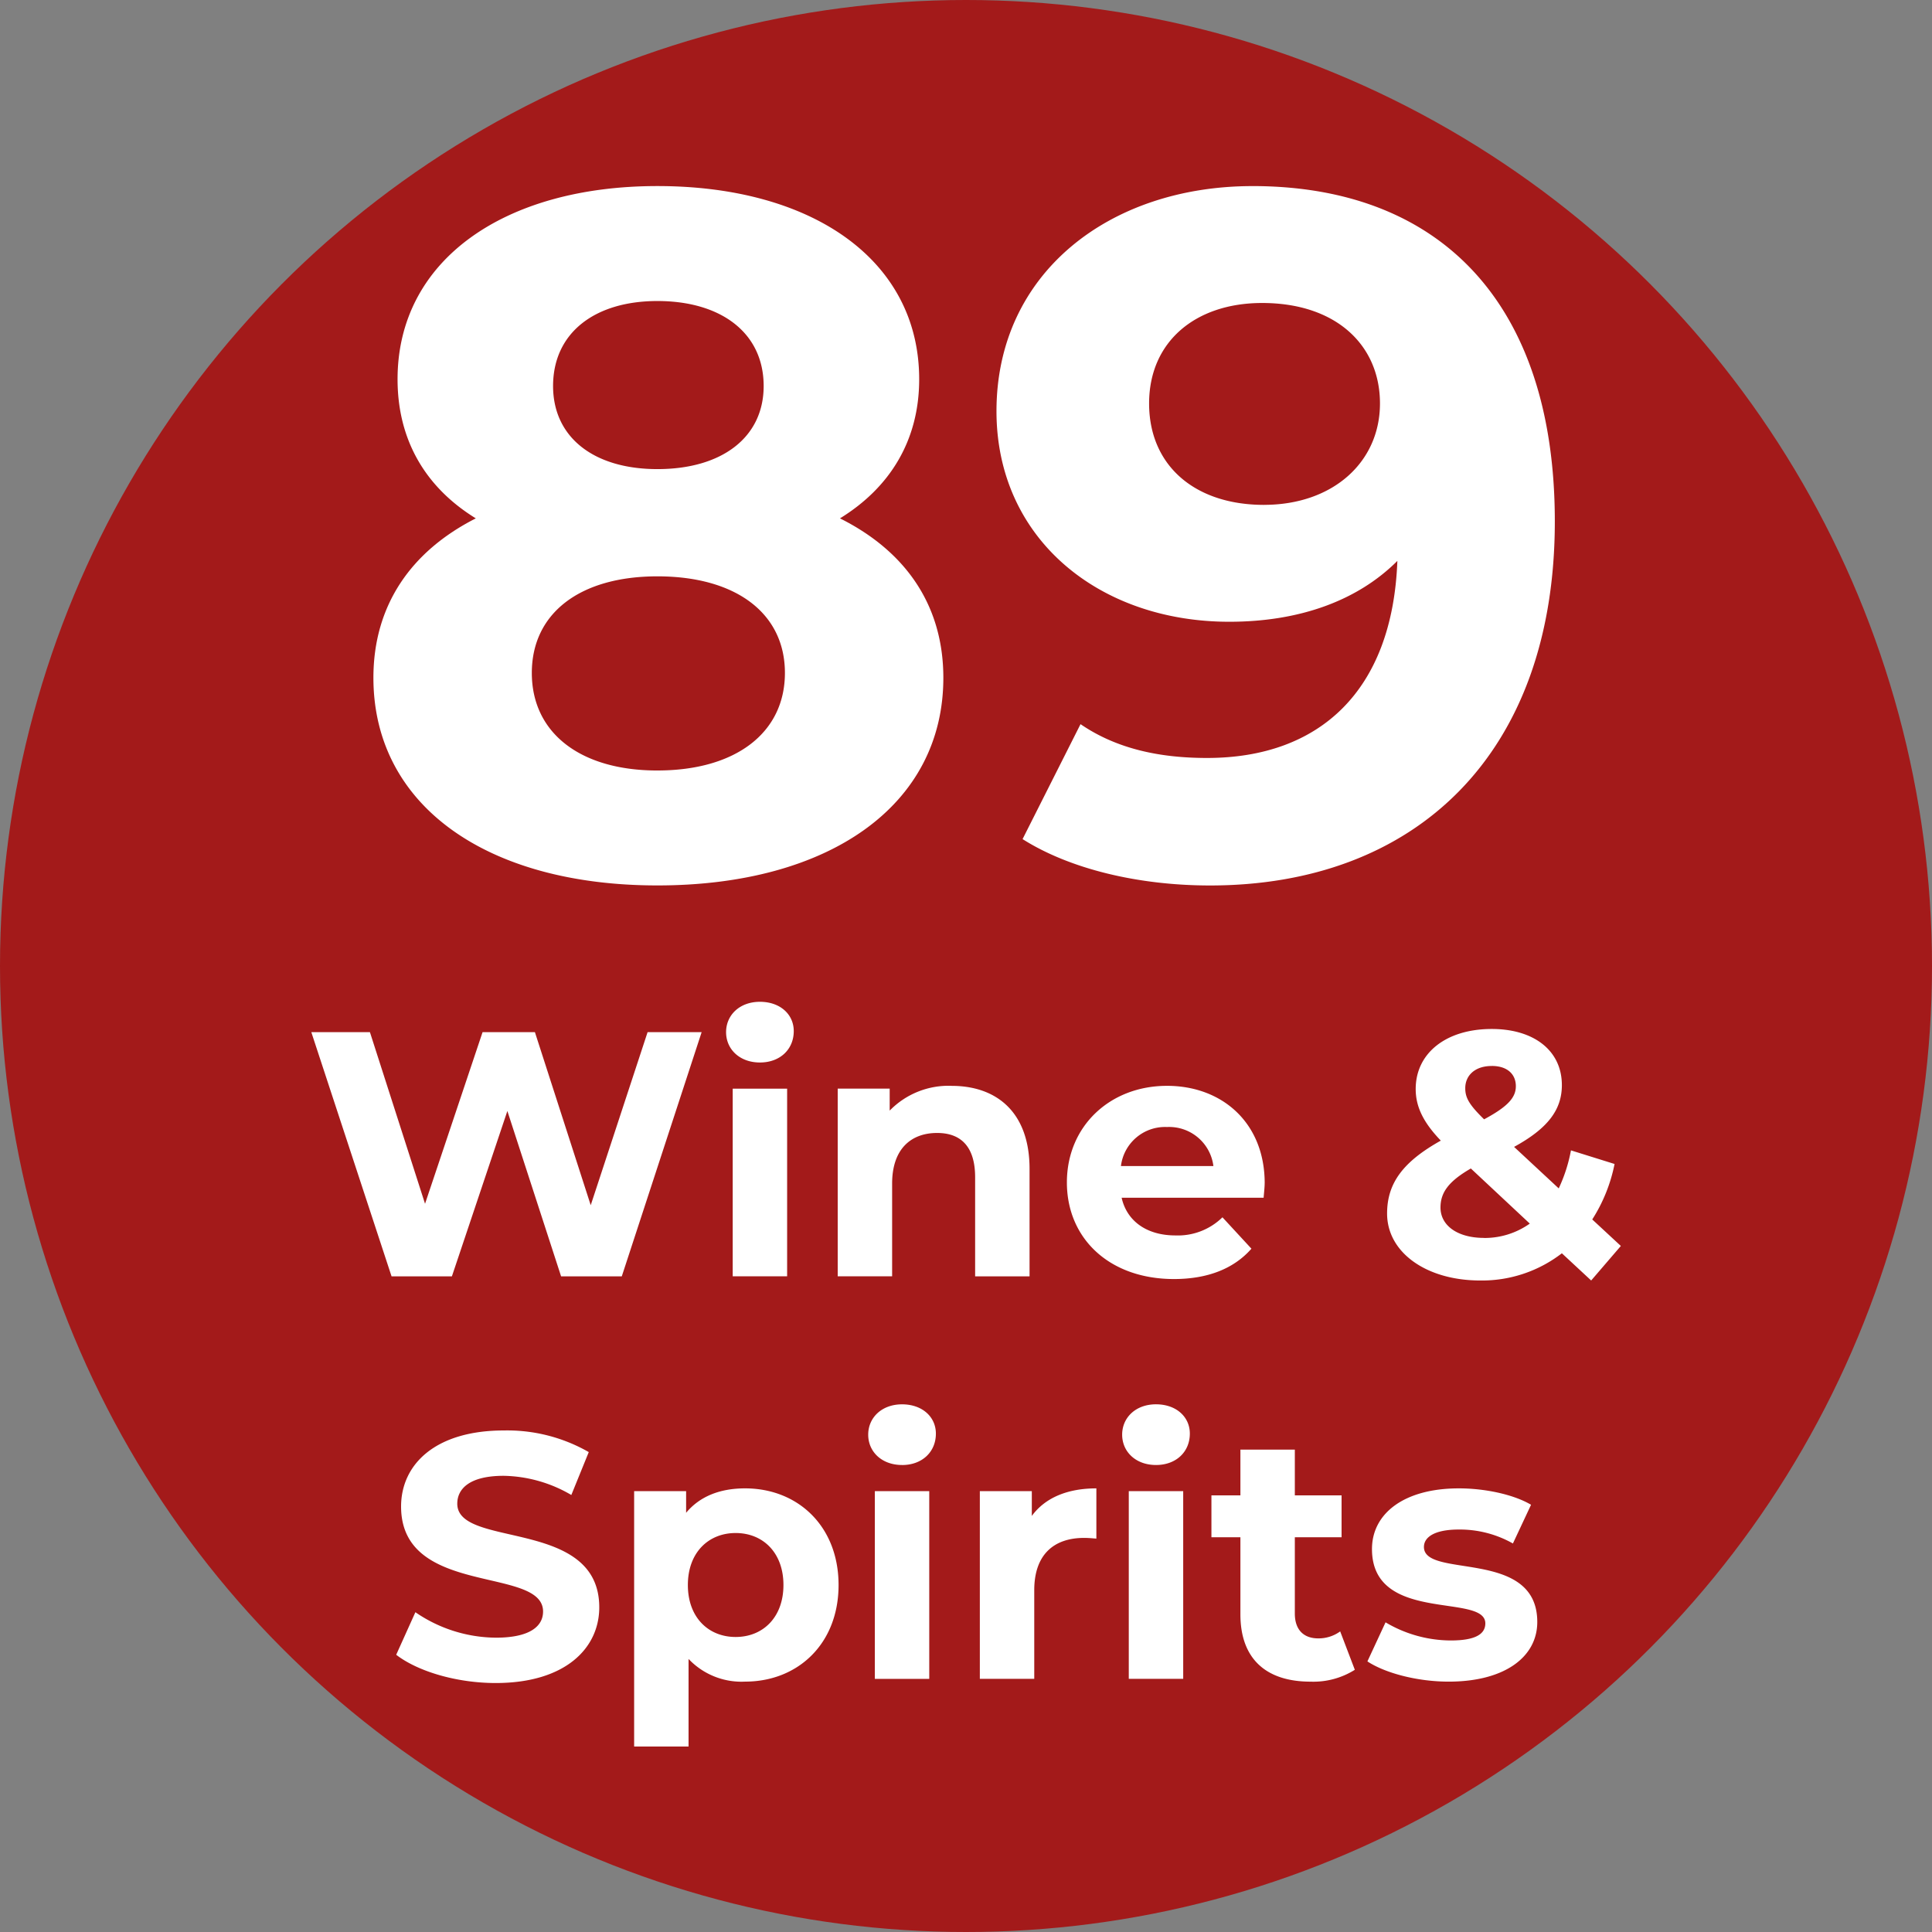
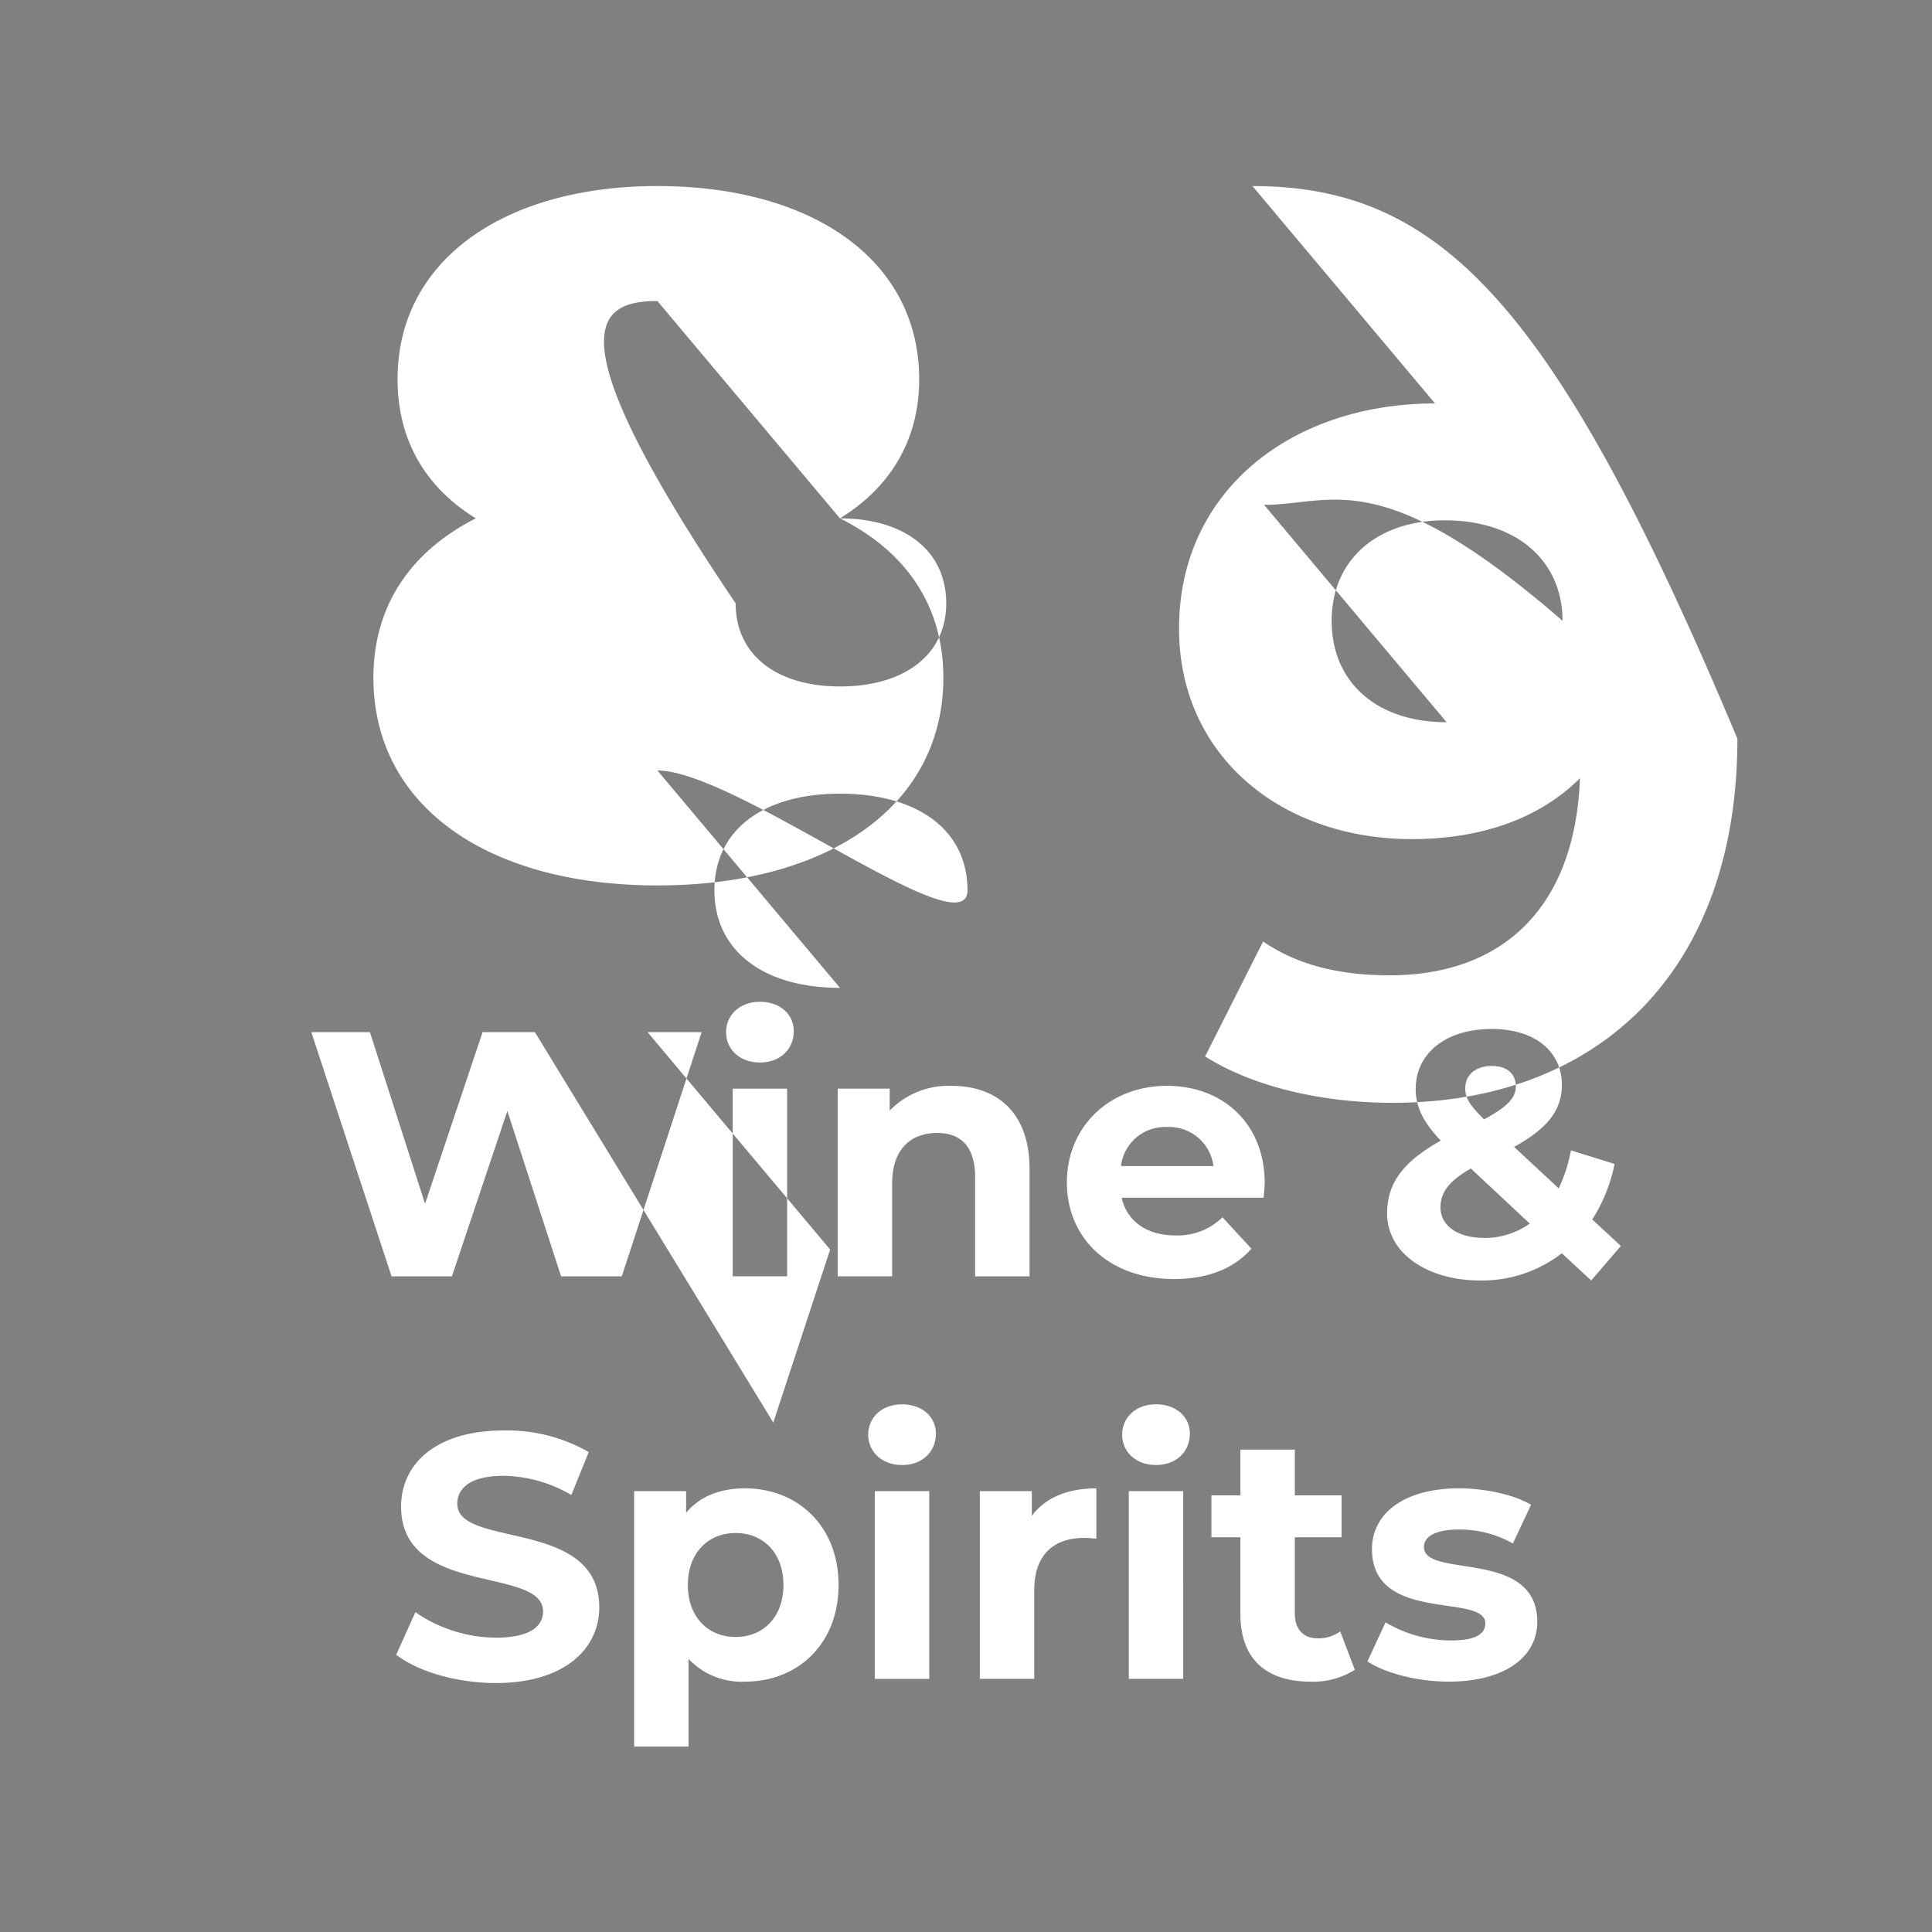
<svg xmlns="http://www.w3.org/2000/svg" width="300" height="300" viewBox="0 0 300 300">
  <rect x="0" y="0" width="300" height="300" fill="#808080" stroke="none" />
  <defs>
    <style>
      .cls-1 {
        fill: #a31a1a;
      }

      .cls-2 {
        fill: #fff;
        fill-rule: evenodd;
      }
    </style>
  </defs>
-   <circle class="cls-1" cx="150" cy="150" r="150" />
-   <path id="_89_Wine_Spirits" data-name="89 Wine &amp; Spirits" class="cls-2" d="M130.43,80.492c7.8-4.8,12.3-12.15,12.3-21.6,0-18.449-16.5-30-40.649-30-23.849,0-40.348,11.549-40.348,30,0,9.45,4.35,16.8,12.15,21.6-10.05,5.1-15.9,13.5-15.9,24.749,0,19.8,17.549,32.248,44.1,32.248,26.7,0,44.4-12.449,44.4-32.248C146.479,93.991,140.63,85.591,130.43,80.492ZM102.081,46.743c9.9,0,16.5,4.95,16.5,13.2,0,7.95-6.449,12.9-16.5,12.9-9.9,0-16.2-4.95-16.2-12.9C85.882,51.693,92.332,46.743,102.081,46.743Zm0,72.9c-12,0-19.5-5.85-19.5-15.149s7.5-15,19.5-15c12.15,0,19.8,5.7,19.8,15S114.231,119.64,102.081,119.64Zm92.4-90.746c-22.2,0-39.748,13.5-39.748,34.949,0,19.8,15.9,32.7,36.149,32.7,10.949,0,19.949-3.3,26.1-9.45-0.75,20.25-12.15,30.6-29.549,30.6-7.2,0-13.95-1.35-19.649-5.25l-9,17.85c7.35,4.649,18,7.2,29.1,7.2,31.8,0,53.548-20.249,53.548-56.547C241.43,47.043,223.58,28.894,194.481,28.894Zm1.8,49.5c-10.8,0-17.849-6.15-17.849-15.749s7.2-15.6,17.549-15.6c11.55,0,18.3,6.6,18.3,15.6C214.281,71.792,206.931,78.392,196.281,78.392Zm-95.725,81.879-8.829,26.868L83.06,160.271H74.934L66,186.922l-8.559-26.651h-9.1L60.8,198.189h9.371l8.613-25.676,8.342,25.676h9.425l12.4-37.918h-8.4ZM118,164.984c3.142,0,5.254-2.058,5.254-4.875,0-2.6-2.112-4.55-5.254-4.55s-5.254,2.058-5.254,4.712S114.854,164.984,118,164.984Zm-4.225,33.2h8.45V169.047h-8.45v29.142Zm34.017-29.576a12.758,12.758,0,0,0-9.642,3.846v-3.412h-8.071v29.142h8.45V183.78c0-5.362,2.925-7.854,6.988-7.854,3.738,0,5.9,2.167,5.9,6.879v15.384h8.451V181.505C159.868,172.622,154.668,168.613,147.788,168.613Zm48.588,15.113c0-9.371-6.609-15.113-15.167-15.113-8.884,0-15.547,6.284-15.547,15,0,8.667,6.555,15,16.63,15,5.255,0,9.317-1.625,12.026-4.713l-4.5-4.875a9.882,9.882,0,0,1-7.313,2.817c-4.442,0-7.53-2.221-8.342-5.851h22.047C196.268,185.3,196.376,184.376,196.376,183.726Zm-15.113-8.721a6.925,6.925,0,0,1,7.15,6.067H174.059A6.9,6.9,0,0,1,181.263,175.005Zm70.417,18.472-4.441-4.117a25.012,25.012,0,0,0,3.466-8.613l-6.771-2.113a24.348,24.348,0,0,1-1.9,5.905l-6.933-6.446c5.146-2.817,7.421-5.688,7.421-9.588,0-5.363-4.334-8.721-10.888-8.721-7.15,0-11.809,3.792-11.809,9.317,0,2.708,1.138,5.146,3.9,8.017-5.8,3.25-8.342,6.554-8.342,11.321,0,6.067,6.121,10.4,14.463,10.4a20.287,20.287,0,0,0,12.676-4.225l4.55,4.225Zm-20.042-27.951c2.438,0,3.738,1.3,3.738,3.141,0,1.734-1.192,3.142-4.93,5.146-2.329-2.275-2.925-3.358-2.925-4.821C227.521,166.988,229.038,165.526,231.638,165.526Zm-1.192,26.7c-4.171,0-6.771-1.95-6.771-4.713,0-2.329,1.246-4.063,4.713-6.067l9.154,8.559A12.126,12.126,0,0,1,230.446,192.231ZM76.965,261.339c10.834,0,16.088-5.416,16.088-11.754,0-13.922-22.047-9.1-22.047-16.088,0-2.384,2-4.334,7.2-4.334a21.418,21.418,0,0,1,10.509,2.979l2.708-6.662a25.435,25.435,0,0,0-13.163-3.359c-10.78,0-15.98,5.363-15.98,11.809,0,14.084,22.047,9.209,22.047,16.305,0,2.329-2.113,4.062-7.313,4.062a22.305,22.305,0,0,1-12.513-3.954l-2.979,6.609C64.885,259.552,70.952,261.339,76.965,261.339Zm38.729-30.226c-3.9,0-7.042,1.246-9.154,3.792v-3.358H98.469V271.2h8.45V257.6a11.316,11.316,0,0,0,8.775,3.521c8.18,0,14.518-5.85,14.518-15S123.874,231.113,115.694,231.113Zm-1.462,23.076c-4.225,0-7.421-3.033-7.421-8.071s3.2-8.071,7.421-8.071,7.421,3.033,7.421,8.071S118.457,254.189,114.232,254.189Zm25.837-26.7c3.142,0,5.254-2.058,5.254-4.875,0-2.6-2.112-4.55-5.254-4.55s-5.254,2.058-5.254,4.712S136.927,227.484,140.069,227.484Zm-4.225,33.205h8.45V231.547h-8.45v29.142Zm24.375-25.3v-3.846h-8.071v29.142h8.45V246.931c0-5.58,3.088-8.126,7.746-8.126,0.65,0,1.192.054,1.9,0.109v-7.8C165.744,231.113,162.277,232.576,160.219,235.393Zm19.283-7.909c3.142,0,5.255-2.058,5.255-4.875,0-2.6-2.113-4.55-5.255-4.55s-5.254,2.058-5.254,4.712S176.36,227.484,179.5,227.484Zm-4.225,33.205h8.45V231.547h-8.45v29.142Zm32.826-7.367a5.691,5.691,0,0,1-3.413,1.084c-2.275,0-3.629-1.354-3.629-3.846V238.7h7.258v-6.5h-7.258v-7.1H192.61v7.1h-4.5v6.5h4.5v11.971c0,6.934,4.009,10.455,10.888,10.455a12.079,12.079,0,0,0,6.88-1.842Zm16.845,7.8c8.721,0,13.759-3.846,13.759-9.263,0-11.484-17.6-6.663-17.6-11.646,0-1.517,1.625-2.709,5.417-2.709a16.737,16.737,0,0,1,8.4,2.167l2.817-6.013c-2.763-1.625-7.2-2.546-11.213-2.546-8.5,0-13.488,3.9-13.488,9.426,0,11.646,17.6,6.771,17.6,11.538,0,1.625-1.463,2.654-5.363,2.654a19.939,19.939,0,0,1-10.129-2.817l-2.817,6.067C215.035,259.769,220.019,261.123,224.948,261.123Z" />
+   <path id="_89_Wine_Spirits" data-name="89 Wine &amp; Spirits" class="cls-2" d="M130.43,80.492c7.8-4.8,12.3-12.15,12.3-21.6,0-18.449-16.5-30-40.649-30-23.849,0-40.348,11.549-40.348,30,0,9.45,4.35,16.8,12.15,21.6-10.05,5.1-15.9,13.5-15.9,24.749,0,19.8,17.549,32.248,44.1,32.248,26.7,0,44.4-12.449,44.4-32.248C146.479,93.991,140.63,85.591,130.43,80.492Zc9.9,0,16.5,4.95,16.5,13.2,0,7.95-6.449,12.9-16.5,12.9-9.9,0-16.2-4.95-16.2-12.9C85.882,51.693,92.332,46.743,102.081,46.743Zm0,72.9c-12,0-19.5-5.85-19.5-15.149s7.5-15,19.5-15c12.15,0,19.8,5.7,19.8,15S114.231,119.64,102.081,119.64Zm92.4-90.746c-22.2,0-39.748,13.5-39.748,34.949,0,19.8,15.9,32.7,36.149,32.7,10.949,0,19.949-3.3,26.1-9.45-0.75,20.25-12.15,30.6-29.549,30.6-7.2,0-13.95-1.35-19.649-5.25l-9,17.85c7.35,4.649,18,7.2,29.1,7.2,31.8,0,53.548-20.249,53.548-56.547C241.43,47.043,223.58,28.894,194.481,28.894Zm1.8,49.5c-10.8,0-17.849-6.15-17.849-15.749s7.2-15.6,17.549-15.6c11.55,0,18.3,6.6,18.3,15.6C214.281,71.792,206.931,78.392,196.281,78.392Zm-95.725,81.879-8.829,26.868L83.06,160.271H74.934L66,186.922l-8.559-26.651h-9.1L60.8,198.189h9.371l8.613-25.676,8.342,25.676h9.425l12.4-37.918h-8.4ZM118,164.984c3.142,0,5.254-2.058,5.254-4.875,0-2.6-2.112-4.55-5.254-4.55s-5.254,2.058-5.254,4.712S114.854,164.984,118,164.984Zm-4.225,33.2h8.45V169.047h-8.45v29.142Zm34.017-29.576a12.758,12.758,0,0,0-9.642,3.846v-3.412h-8.071v29.142h8.45V183.78c0-5.362,2.925-7.854,6.988-7.854,3.738,0,5.9,2.167,5.9,6.879v15.384h8.451V181.505C159.868,172.622,154.668,168.613,147.788,168.613Zm48.588,15.113c0-9.371-6.609-15.113-15.167-15.113-8.884,0-15.547,6.284-15.547,15,0,8.667,6.555,15,16.63,15,5.255,0,9.317-1.625,12.026-4.713l-4.5-4.875a9.882,9.882,0,0,1-7.313,2.817c-4.442,0-7.53-2.221-8.342-5.851h22.047C196.268,185.3,196.376,184.376,196.376,183.726Zm-15.113-8.721a6.925,6.925,0,0,1,7.15,6.067H174.059A6.9,6.9,0,0,1,181.263,175.005Zm70.417,18.472-4.441-4.117a25.012,25.012,0,0,0,3.466-8.613l-6.771-2.113a24.348,24.348,0,0,1-1.9,5.905l-6.933-6.446c5.146-2.817,7.421-5.688,7.421-9.588,0-5.363-4.334-8.721-10.888-8.721-7.15,0-11.809,3.792-11.809,9.317,0,2.708,1.138,5.146,3.9,8.017-5.8,3.25-8.342,6.554-8.342,11.321,0,6.067,6.121,10.4,14.463,10.4a20.287,20.287,0,0,0,12.676-4.225l4.55,4.225Zm-20.042-27.951c2.438,0,3.738,1.3,3.738,3.141,0,1.734-1.192,3.142-4.93,5.146-2.329-2.275-2.925-3.358-2.925-4.821C227.521,166.988,229.038,165.526,231.638,165.526Zm-1.192,26.7c-4.171,0-6.771-1.95-6.771-4.713,0-2.329,1.246-4.063,4.713-6.067l9.154,8.559A12.126,12.126,0,0,1,230.446,192.231ZM76.965,261.339c10.834,0,16.088-5.416,16.088-11.754,0-13.922-22.047-9.1-22.047-16.088,0-2.384,2-4.334,7.2-4.334a21.418,21.418,0,0,1,10.509,2.979l2.708-6.662a25.435,25.435,0,0,0-13.163-3.359c-10.78,0-15.98,5.363-15.98,11.809,0,14.084,22.047,9.209,22.047,16.305,0,2.329-2.113,4.062-7.313,4.062a22.305,22.305,0,0,1-12.513-3.954l-2.979,6.609C64.885,259.552,70.952,261.339,76.965,261.339Zm38.729-30.226c-3.9,0-7.042,1.246-9.154,3.792v-3.358H98.469V271.2h8.45V257.6a11.316,11.316,0,0,0,8.775,3.521c8.18,0,14.518-5.85,14.518-15S123.874,231.113,115.694,231.113Zm-1.462,23.076c-4.225,0-7.421-3.033-7.421-8.071s3.2-8.071,7.421-8.071,7.421,3.033,7.421,8.071S118.457,254.189,114.232,254.189Zm25.837-26.7c3.142,0,5.254-2.058,5.254-4.875,0-2.6-2.112-4.55-5.254-4.55s-5.254,2.058-5.254,4.712S136.927,227.484,140.069,227.484Zm-4.225,33.205h8.45V231.547h-8.45v29.142Zm24.375-25.3v-3.846h-8.071v29.142h8.45V246.931c0-5.58,3.088-8.126,7.746-8.126,0.65,0,1.192.054,1.9,0.109v-7.8C165.744,231.113,162.277,232.576,160.219,235.393Zm19.283-7.909c3.142,0,5.255-2.058,5.255-4.875,0-2.6-2.113-4.55-5.255-4.55s-5.254,2.058-5.254,4.712S176.36,227.484,179.5,227.484Zm-4.225,33.205h8.45V231.547h-8.45v29.142Zm32.826-7.367a5.691,5.691,0,0,1-3.413,1.084c-2.275,0-3.629-1.354-3.629-3.846V238.7h7.258v-6.5h-7.258v-7.1H192.61v7.1h-4.5v6.5h4.5v11.971c0,6.934,4.009,10.455,10.888,10.455a12.079,12.079,0,0,0,6.88-1.842Zm16.845,7.8c8.721,0,13.759-3.846,13.759-9.263,0-11.484-17.6-6.663-17.6-11.646,0-1.517,1.625-2.709,5.417-2.709a16.737,16.737,0,0,1,8.4,2.167l2.817-6.013c-2.763-1.625-7.2-2.546-11.213-2.546-8.5,0-13.488,3.9-13.488,9.426,0,11.646,17.6,6.771,17.6,11.538,0,1.625-1.463,2.654-5.363,2.654a19.939,19.939,0,0,1-10.129-2.817l-2.817,6.067C215.035,259.769,220.019,261.123,224.948,261.123Z" />
</svg>